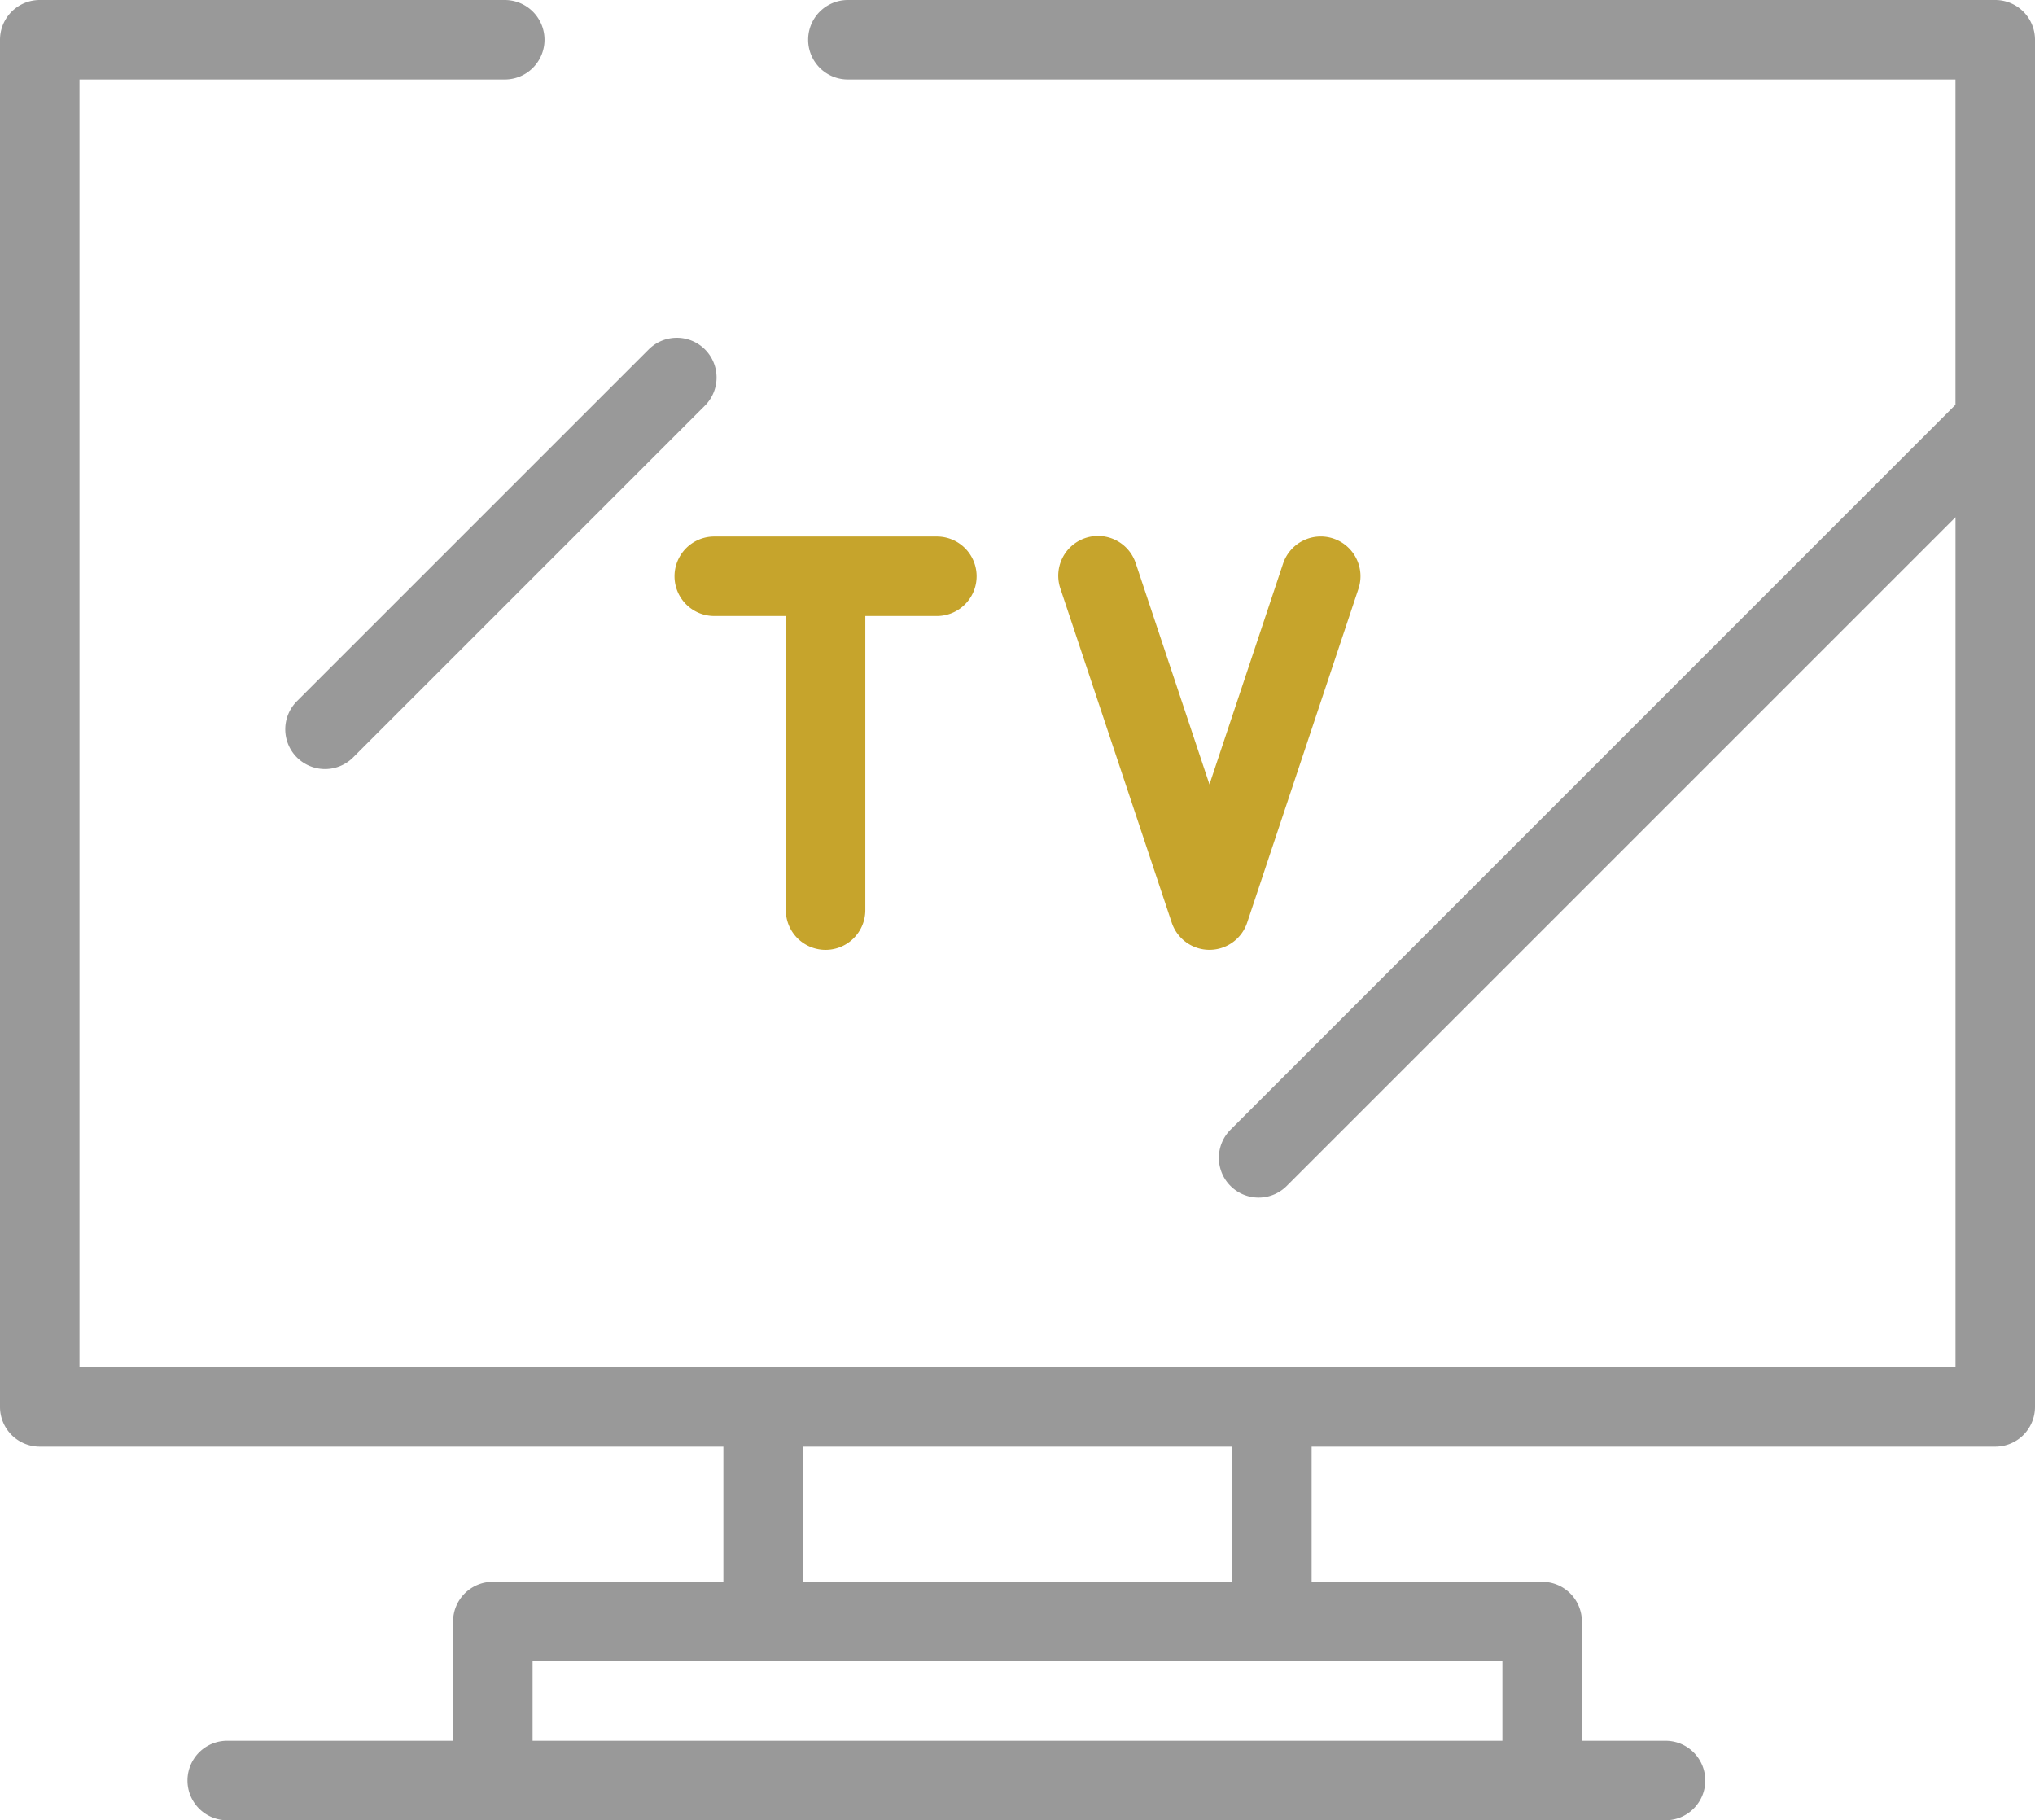
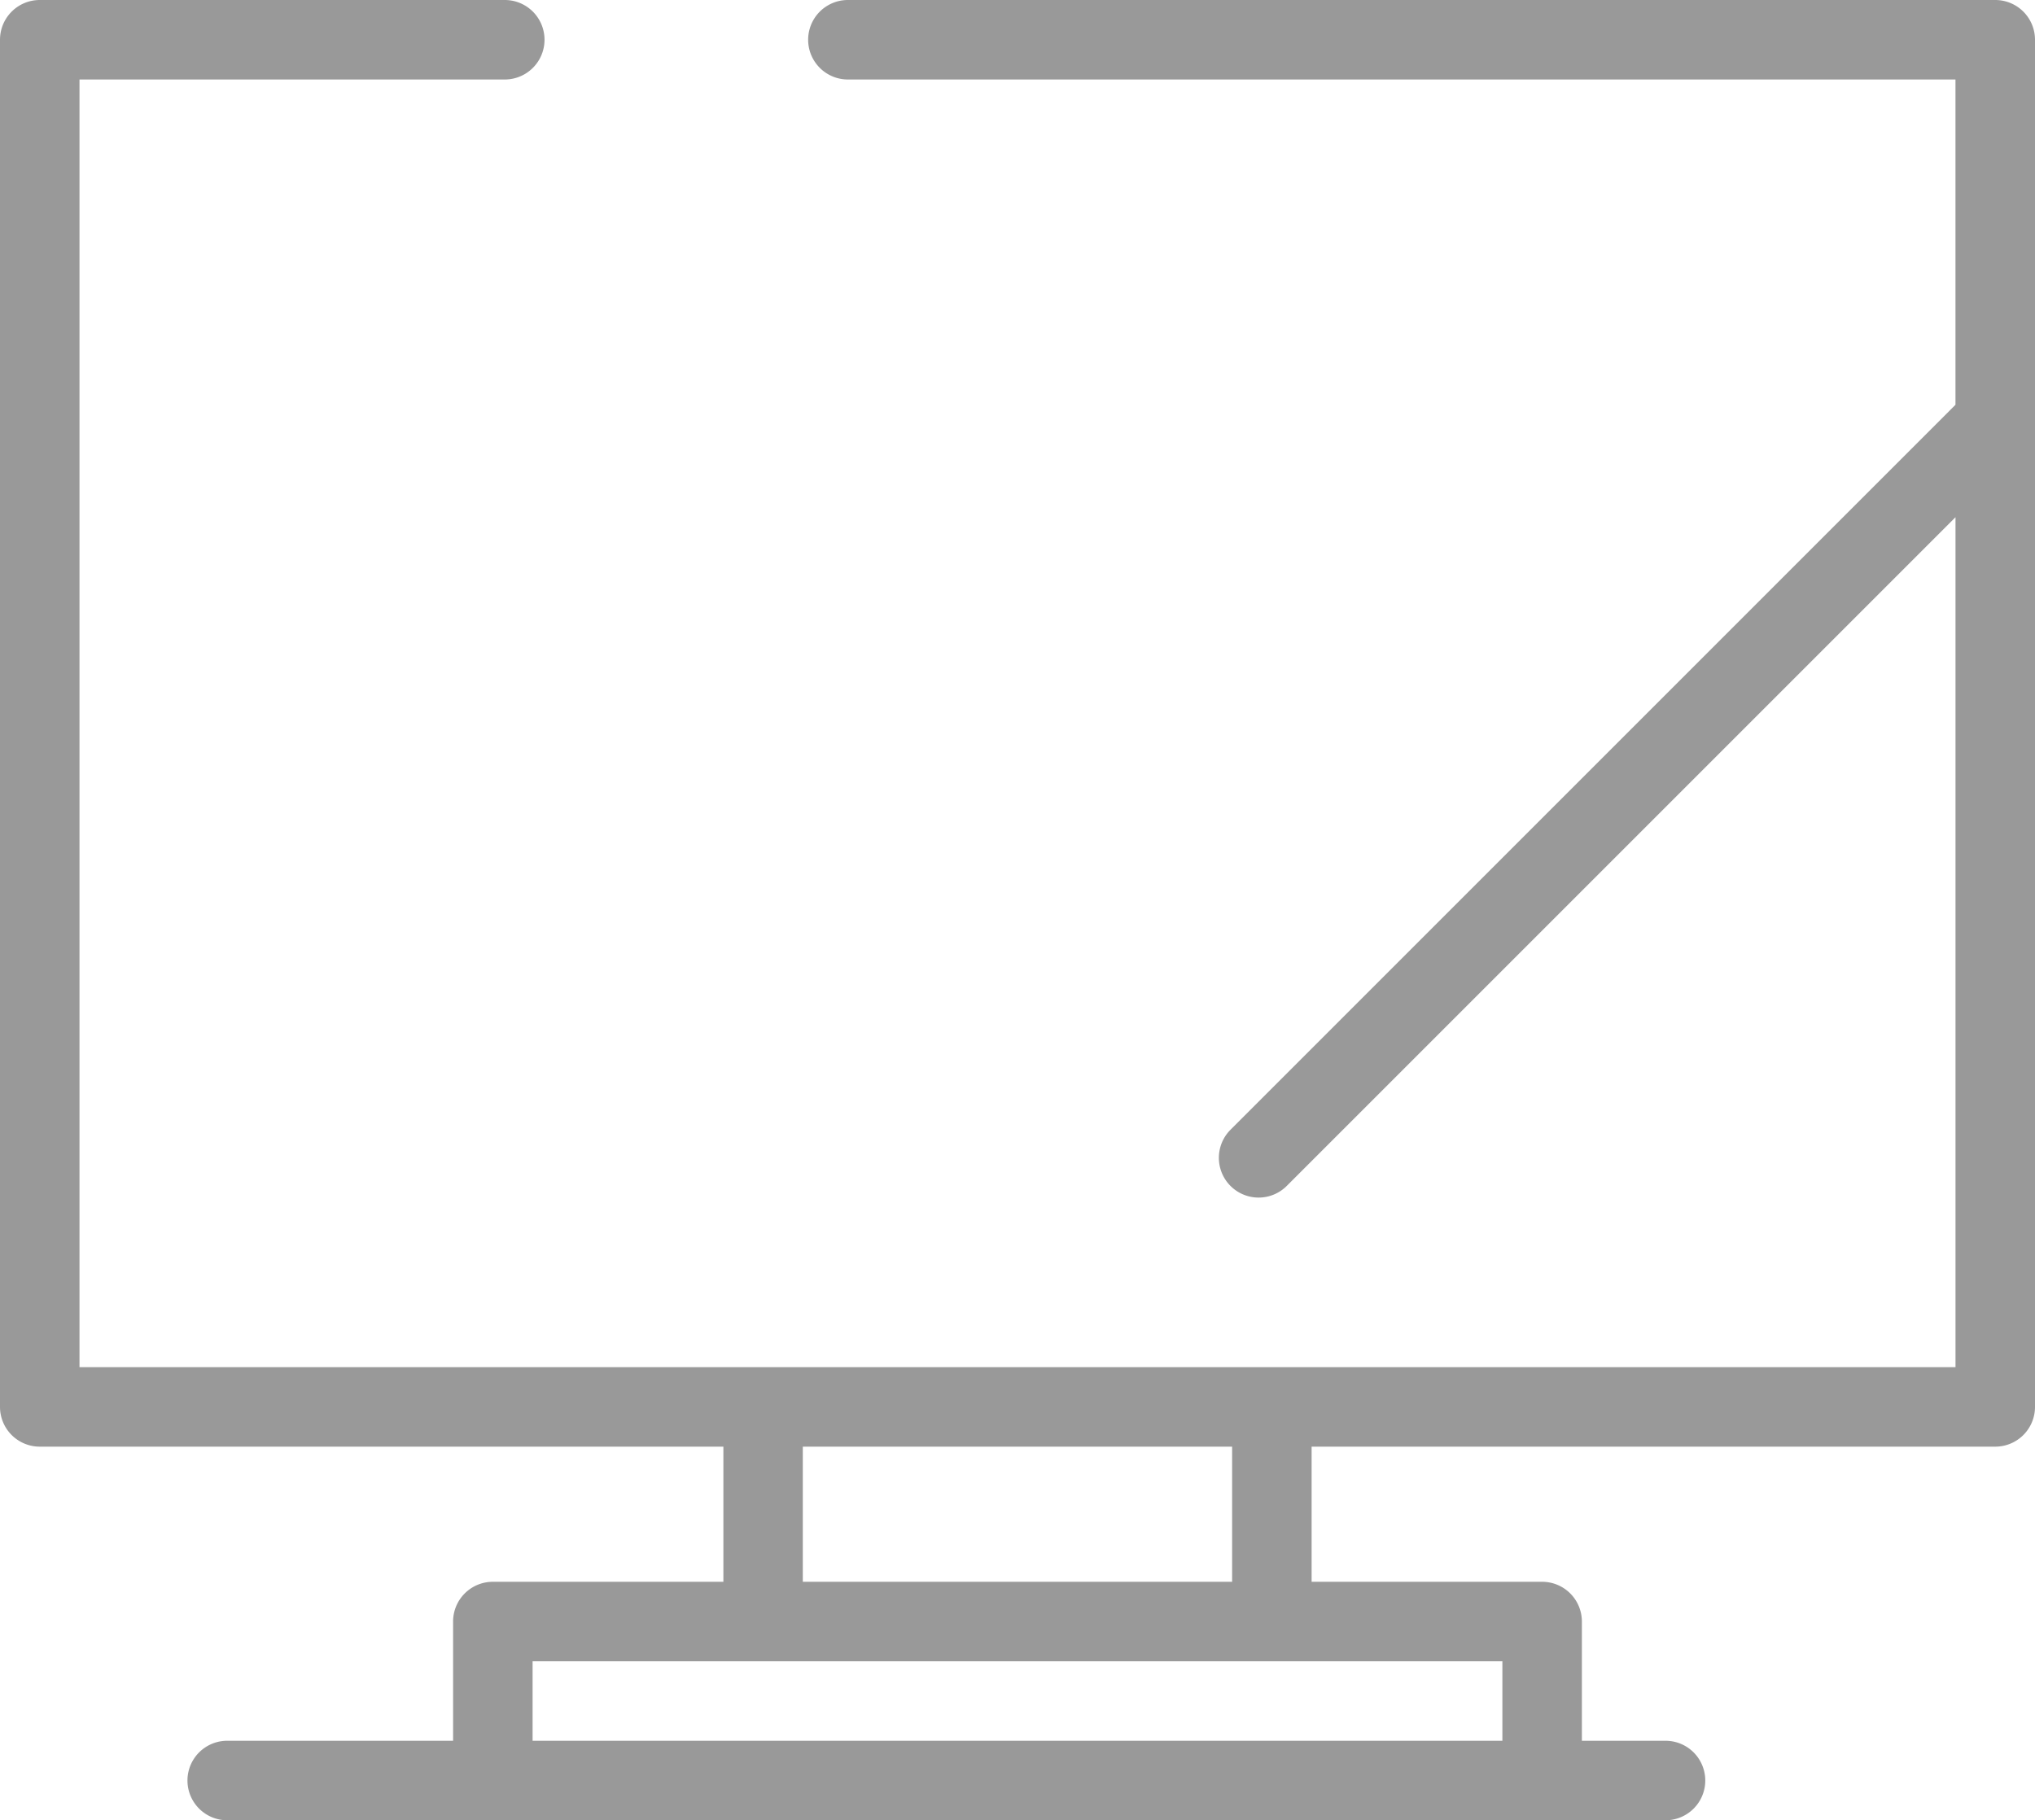
<svg xmlns="http://www.w3.org/2000/svg" width="67.173" height="60.088" viewBox="0 0 67.173 60.088">
  <g id="tv" transform="translate(0 -27)">
    <g id="Group_249" data-name="Group 249" transform="translate(0 27)">
      <g id="Group_248" data-name="Group 248">
        <path id="Path_149" data-name="Path 149" d="M65.861,27H27.988a1.312,1.312,0,1,0,0,2.624h36.56V40.362L40.618,64.293a1.312,1.312,0,1,0,1.855,1.856L64.549,44.073V72.132H2.624V29.624H16.662a1.312,1.312,0,1,0,0-2.624H1.312A1.312,1.312,0,0,0,0,28.312V73.443a1.312,1.312,0,0,0,1.312,1.312H23.878v4.461H16.268a1.312,1.312,0,0,0-1.312,1.312v3.936H7.5a1.312,1.312,0,1,0,0,2.624H54.977a1.312,1.312,0,1,0,0-2.624H52.216V80.528A1.312,1.312,0,0,0,50.9,79.216H43.295V74.755H65.861a1.312,1.312,0,0,0,1.312-1.312V28.312A1.312,1.312,0,0,0,65.861,27ZM26.5,74.755H40.671v4.461H26.5ZM49.592,81.84v2.624H17.58V81.84H49.592Z" transform="translate(0 -27)" fill="#999" />
      </g>
    </g>
    <g id="Group_251" data-name="Group 251" transform="translate(9.417 38.151)">
      <g id="Group_250" data-name="Group 250">
-         <path id="Path_150" data-name="Path 150" d="M85.633,112.375a1.312,1.312,0,0,0-1.855,0L72.165,123.987a1.312,1.312,0,1,0,1.855,1.856l11.612-11.612A1.312,1.312,0,0,0,85.633,112.375Z" transform="translate(-71.781 -111.991)" fill="#999" />
-       </g>
+         </g>
    </g>
    <g id="Group_257" data-name="Group 257" transform="translate(22.265 44.711)">
      <g id="Group_256" data-name="Group 256">
-         <path id="Path_153" data-name="Path 153" d="M178.363,161.994h-7.347a1.312,1.312,0,0,0,0,2.624h2.362v9.709a1.312,1.312,0,1,0,2.624,0v-9.709h2.362a1.312,1.312,0,0,0,0-2.624Z" transform="translate(-169.704 -161.994)" fill="#c6a42c" />
-       </g>
+         </g>
    </g>
    <g id="Group_259" data-name="Group 259" transform="translate(34.937 44.71)">
      <g id="Group_258" data-name="Group 258">
-         <path id="Path_154" data-name="Path 154" d="M275.367,162.059a1.312,1.312,0,0,0-1.659.83l-2.429,7.287-2.429-7.287a1.312,1.312,0,1,0-2.489.83l3.673,11.021a1.312,1.312,0,0,0,2.489,0l3.674-11.021A1.312,1.312,0,0,0,275.367,162.059Z" transform="translate(-266.293 -161.992)" fill="#c6a42c" />
-       </g>
+         </g>
    </g>
  </g>
</svg>